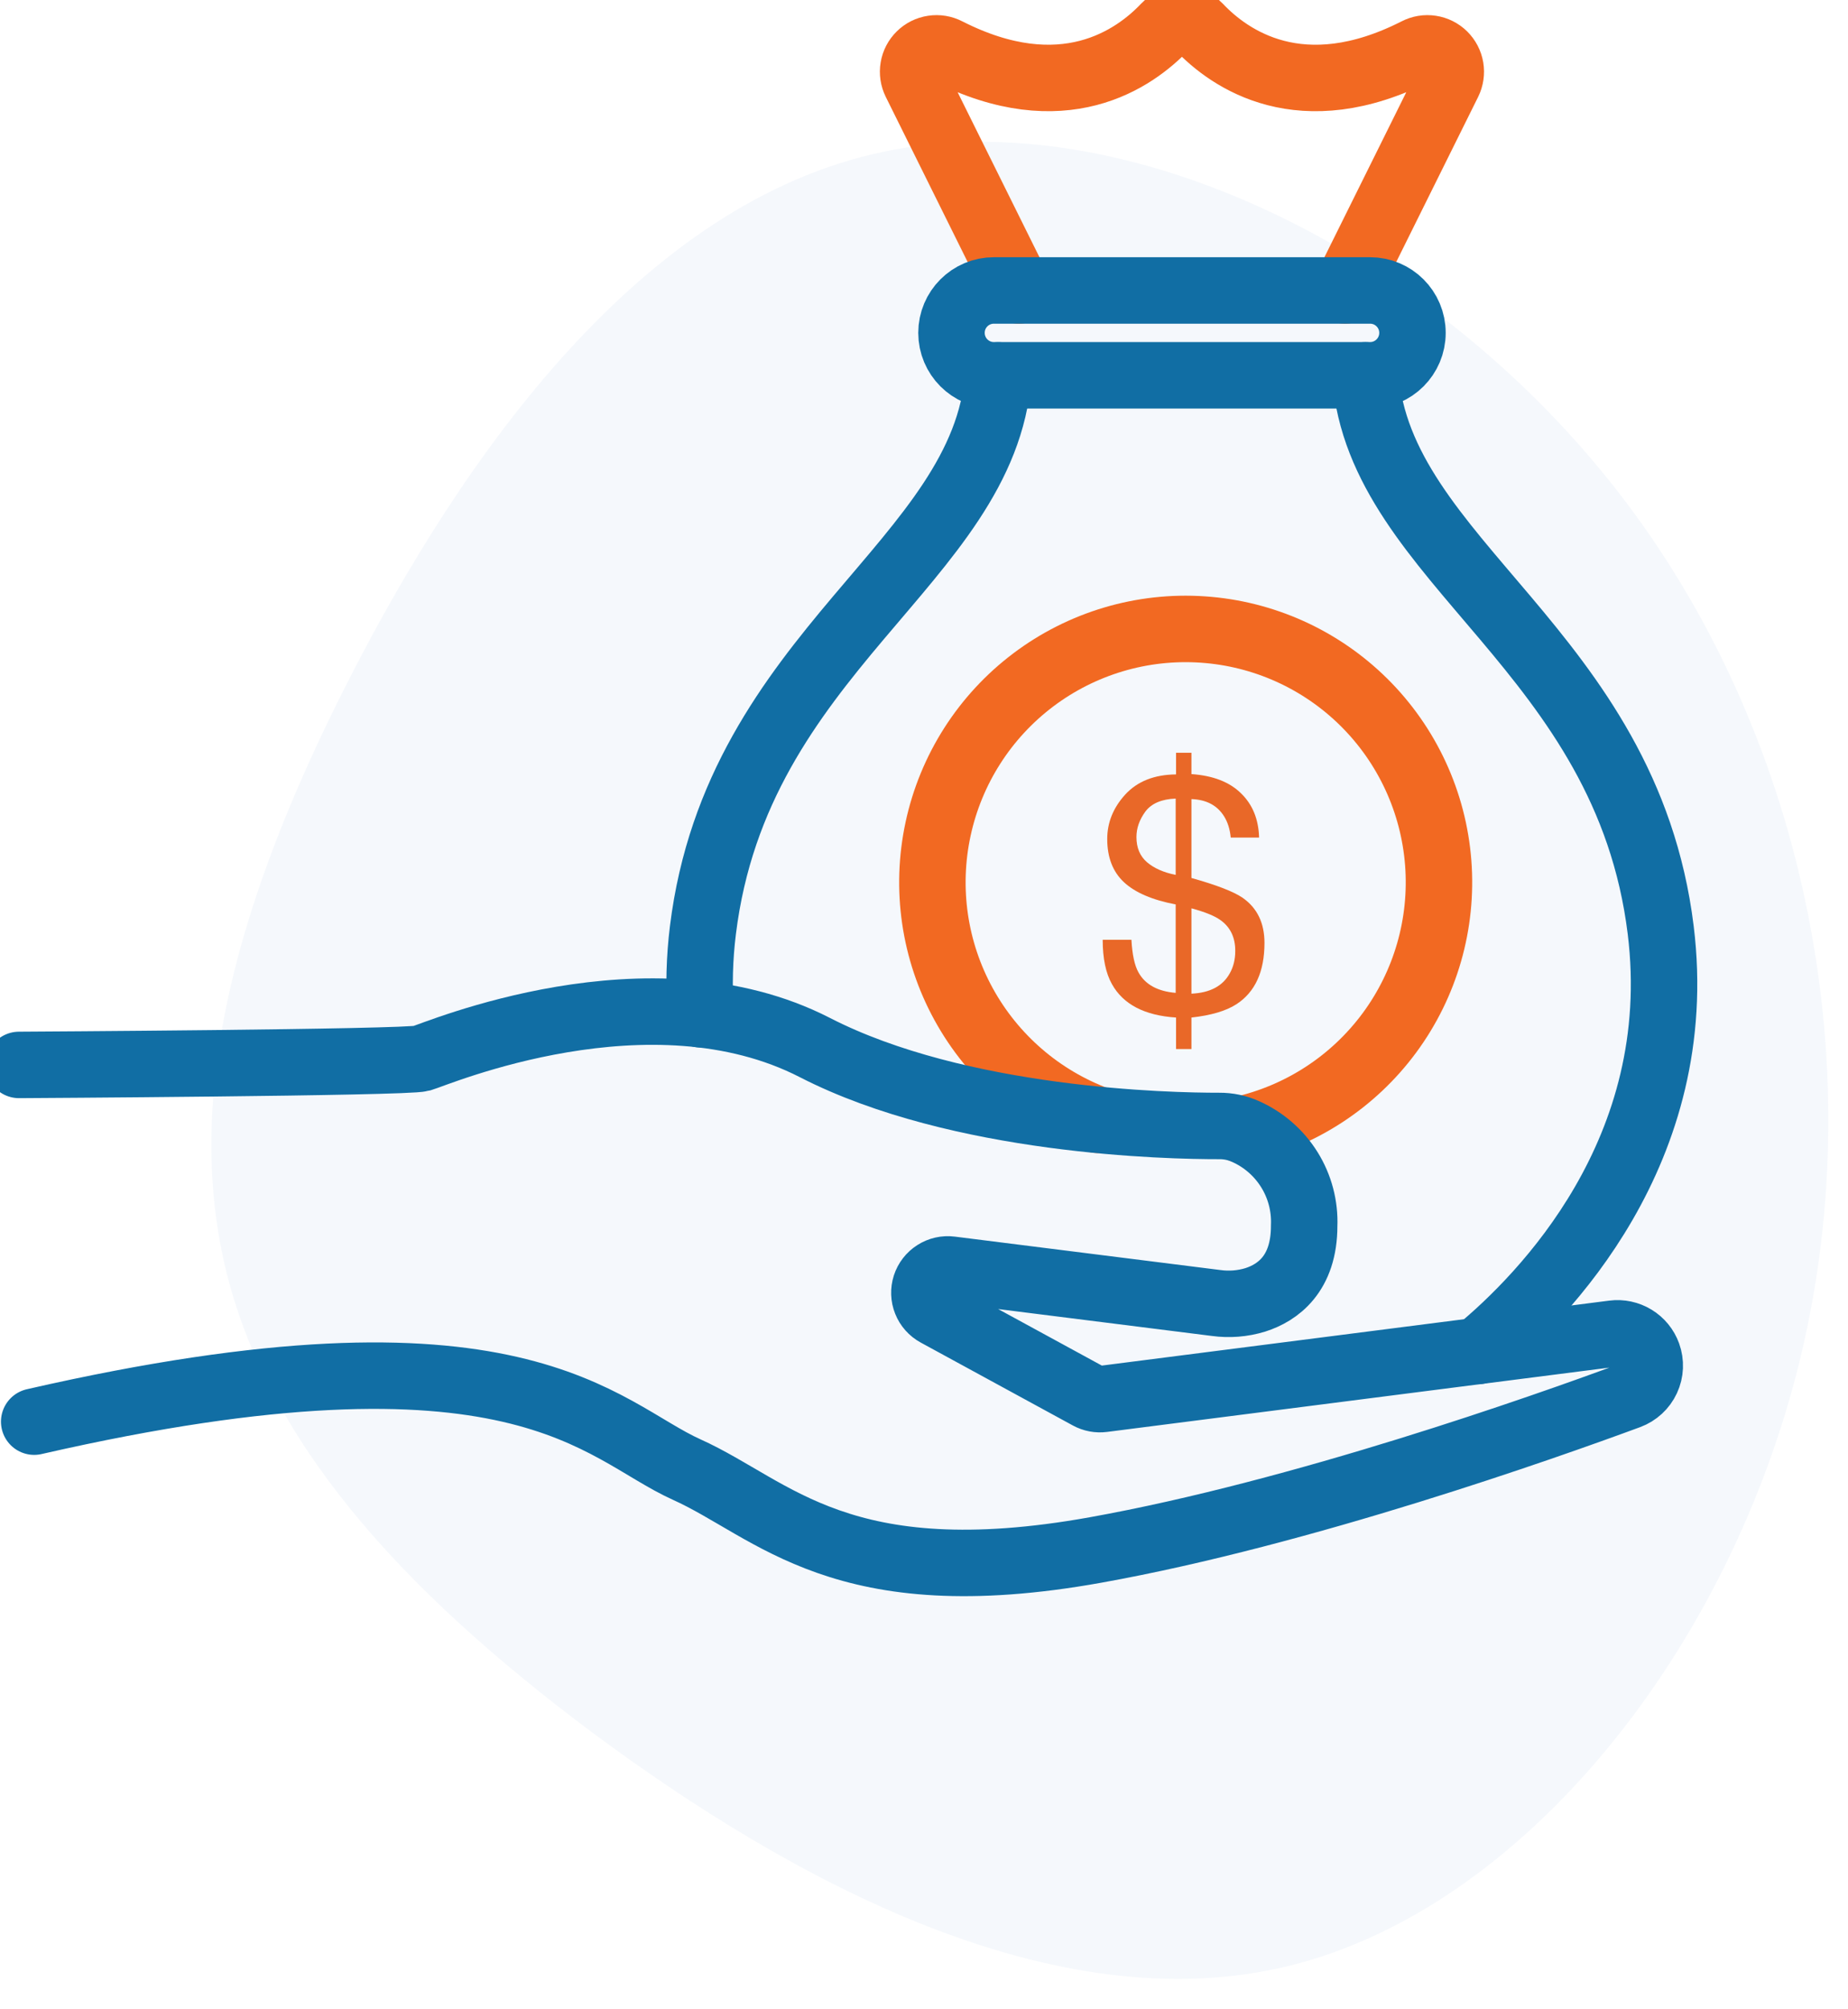
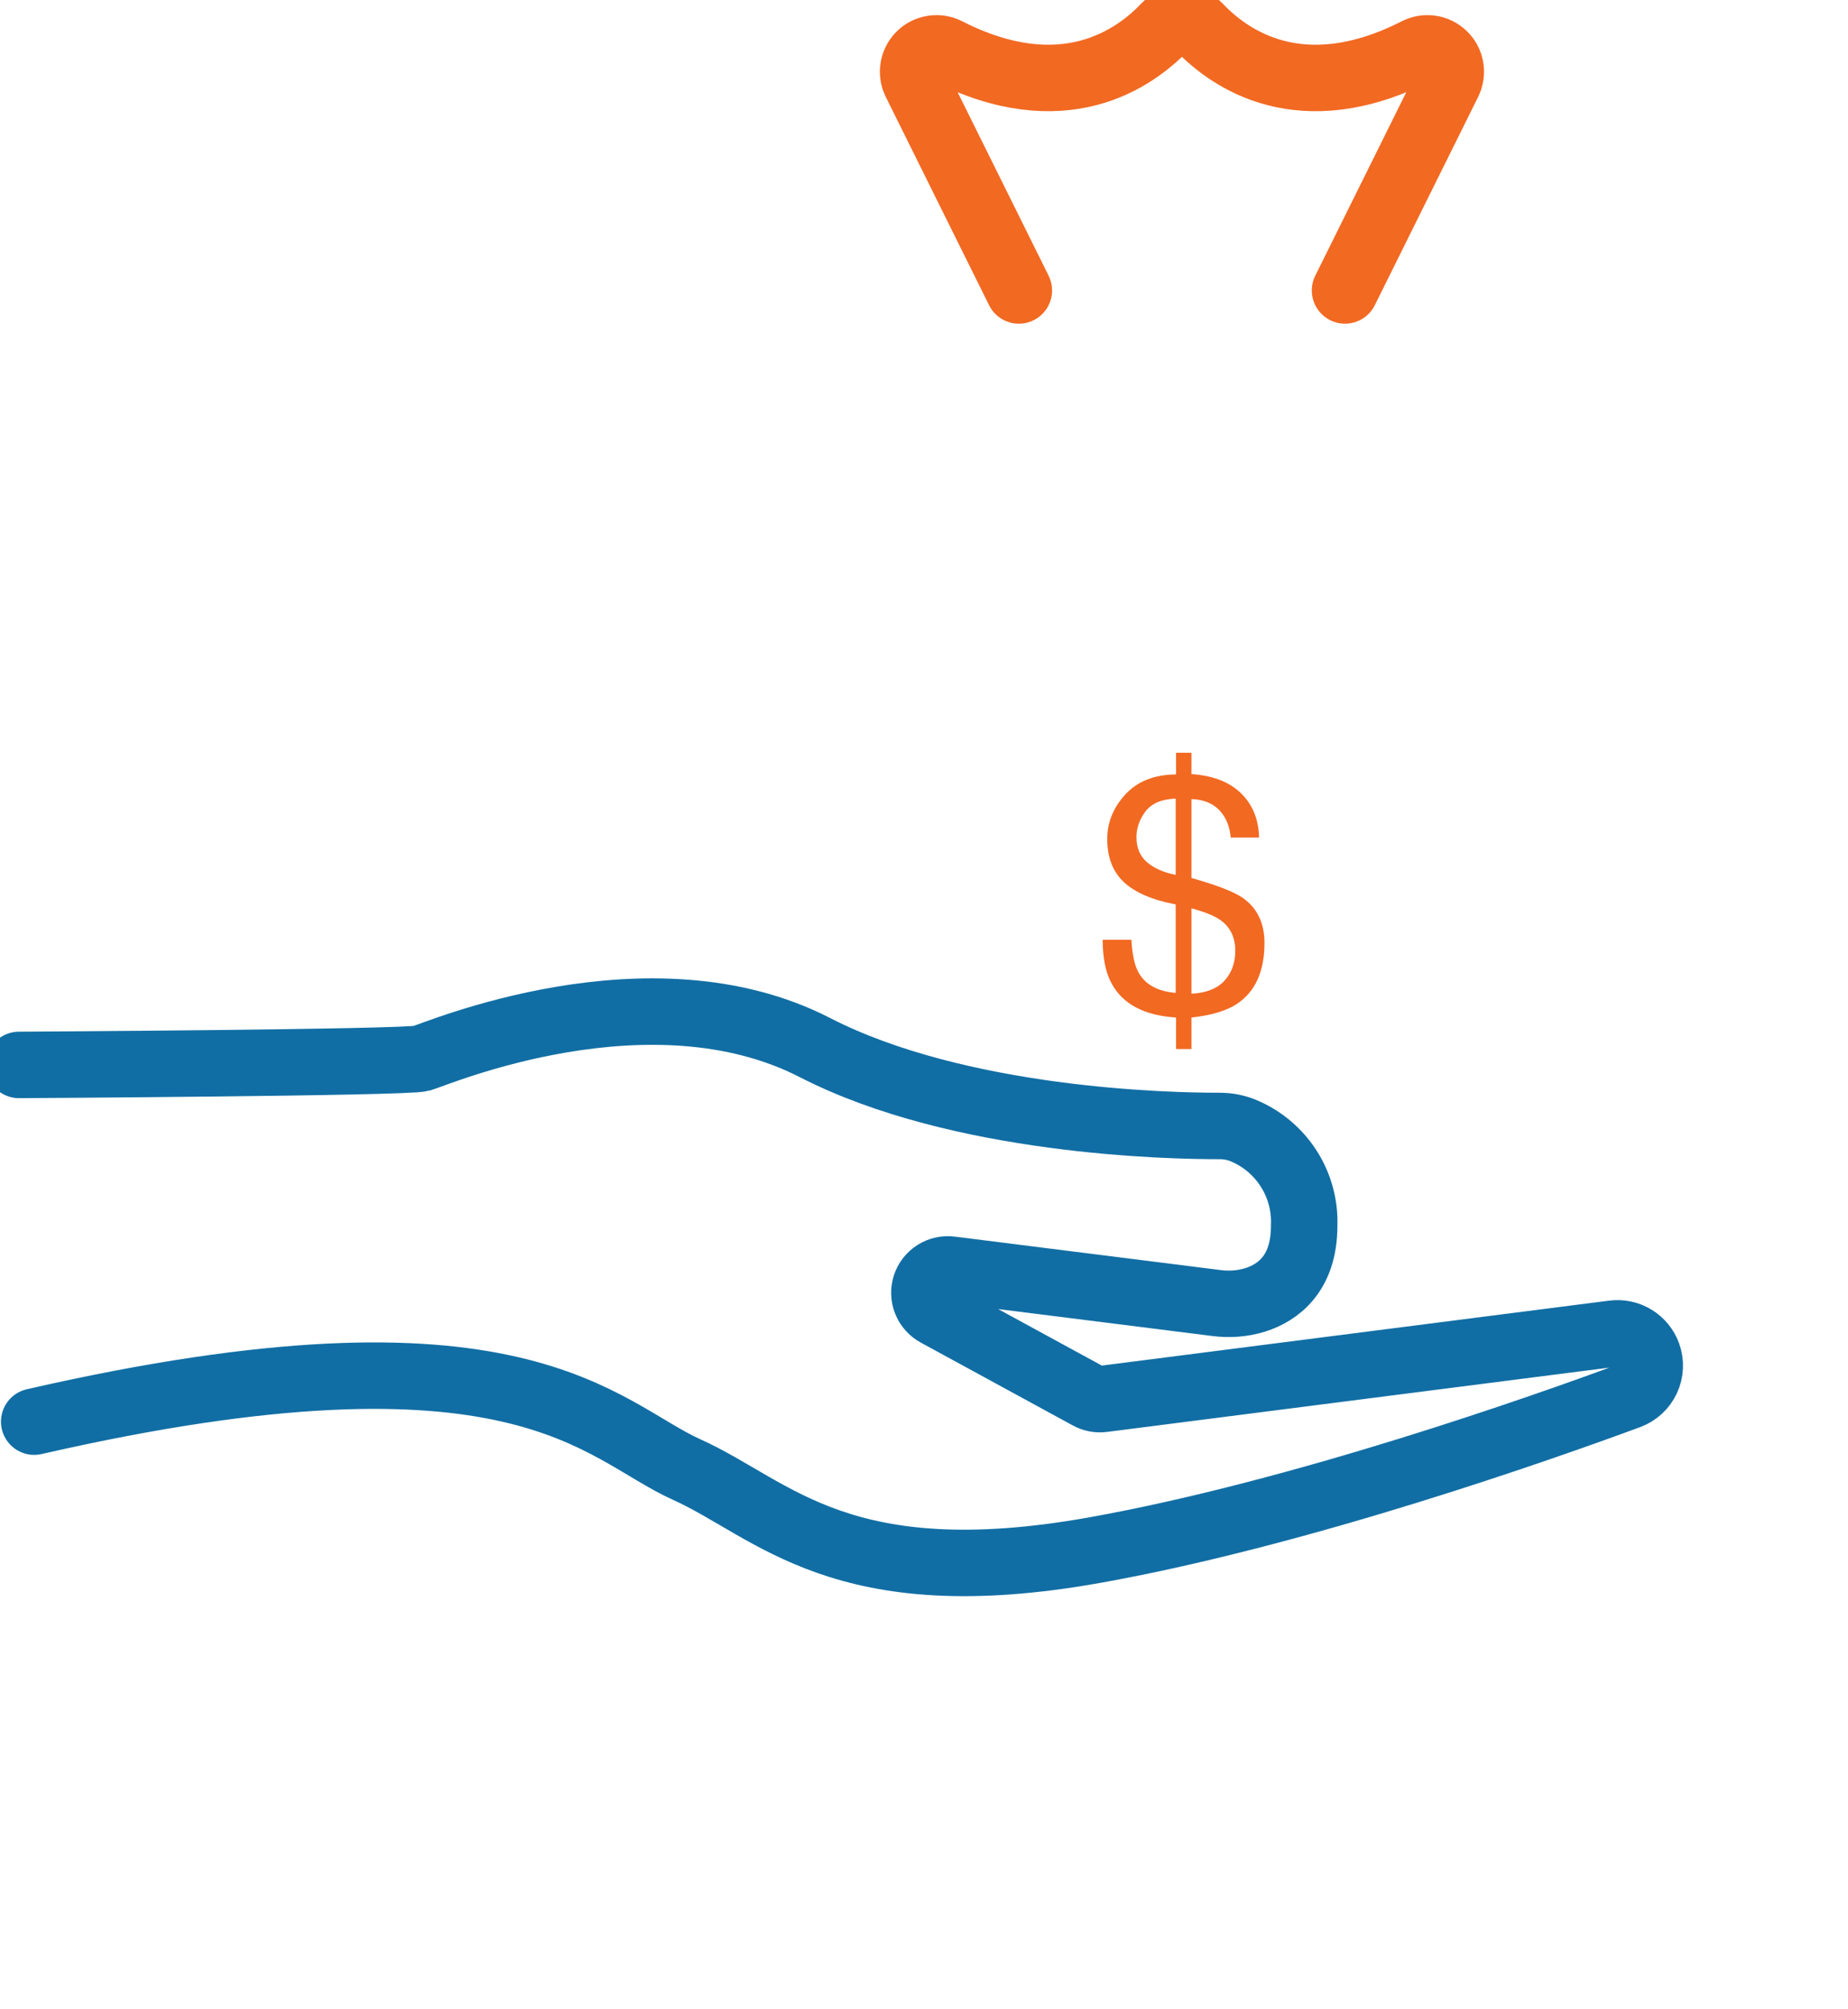
<svg xmlns="http://www.w3.org/2000/svg" width="46" height="50" viewBox="0 0 46 50" fill="none">
  <path d="M29.657 24.727C30.118 24.706 30.436 24.538 30.61 24.223C30.702 24.061 30.748 23.874 30.748 23.661C30.748 23.325 30.624 23.069 30.376 22.894C30.233 22.791 29.994 22.694 29.657 22.603V24.727ZM28.288 20.83C28.288 21.096 28.376 21.305 28.551 21.456C28.728 21.607 28.967 21.712 29.265 21.771V19.872C28.913 19.886 28.661 19.994 28.51 20.196C28.362 20.398 28.288 20.609 28.288 20.83ZM27.561 20.878C27.561 20.469 27.71 20.1 28.009 19.772C28.311 19.443 28.732 19.276 29.274 19.271V18.733H29.657V19.263C30.193 19.3 30.604 19.459 30.889 19.739C31.177 20.017 31.328 20.384 31.341 20.842H30.635C30.616 20.637 30.561 20.461 30.469 20.313C30.299 20.041 30.029 19.898 29.657 19.885V21.848C30.282 22.023 30.706 22.187 30.93 22.34C31.293 22.593 31.475 22.968 31.475 23.463C31.475 24.179 31.242 24.688 30.776 24.99C30.518 25.157 30.145 25.267 29.657 25.321V26.105H29.274V25.321C28.49 25.27 27.958 24.993 27.678 24.489C27.525 24.217 27.448 23.85 27.448 23.387H28.163C28.184 23.755 28.242 24.025 28.337 24.194C28.503 24.498 28.813 24.669 29.265 24.707V22.506C28.684 22.396 28.254 22.211 27.977 21.953C27.7 21.694 27.561 21.336 27.561 20.878Z" fill="#F26922" />
-   <path opacity="0.04" d="M40.25 12.205C44.9 18.173 46.577 26.36 44.839 33.691C43.101 41.022 37.942 47.479 32.09 48.918C26.239 50.357 19.689 46.779 14.781 43.141C9.88 39.489 6.608 35.788 5.603 31.518C4.599 27.248 5.862 22.429 8.699 16.883C11.537 11.336 15.963 5.043 21.977 3.78C27.991 2.504 35.6 6.238 40.25 12.205Z" fill="#0063B0" />
  <path d="M25.361 7.228L22.789 2.043C22.735 1.933 22.716 1.809 22.737 1.688C22.757 1.567 22.815 1.456 22.903 1.37C22.99 1.284 23.102 1.228 23.224 1.21C23.345 1.191 23.469 1.212 23.578 1.268C26.459 2.733 28.242 1.464 28.999 0.666C29.053 0.609 29.118 0.563 29.191 0.532C29.264 0.501 29.342 0.484 29.421 0.484C29.5 0.484 29.578 0.501 29.651 0.532C29.723 0.563 29.788 0.609 29.843 0.666C30.599 1.465 32.383 2.733 35.264 1.268C35.373 1.212 35.497 1.191 35.618 1.21C35.739 1.228 35.851 1.284 35.939 1.37C36.026 1.456 36.084 1.567 36.105 1.688C36.125 1.809 36.107 1.933 36.053 2.043L33.48 7.228" stroke="#F26922" stroke-width="1.654" stroke-miterlimit="10" stroke-linecap="round" />
-   <path d="M33.986 9.34C34.336 13.993 40.482 16.187 41.338 23.145C42.014 28.637 38.404 32.283 36.787 33.619" stroke="#116EA4" stroke-width="1.654" stroke-miterlimit="10" stroke-linecap="round" />
-   <path d="M17.44 25.24C17.392 24.542 17.411 23.84 17.497 23.146C18.354 16.189 24.499 13.993 24.849 9.341" stroke="#116EA4" stroke-width="1.654" stroke-miterlimit="10" stroke-linecap="round" />
-   <path d="M34.104 7.228H24.739C24.156 7.228 23.684 7.7 23.684 8.283V8.283C23.684 8.866 24.156 9.339 24.739 9.339H34.104C34.687 9.339 35.159 8.866 35.159 8.283V8.283C35.159 7.7 34.687 7.228 34.104 7.228Z" stroke="#116EA4" stroke-width="1.654" stroke-miterlimit="10" stroke-linecap="round" />
-   <path d="M30.894 28.108C32.372 27.777 33.682 26.923 34.583 25.705C35.484 24.486 35.916 22.984 35.8 21.473C35.684 19.962 35.028 18.544 33.952 17.477C32.875 16.41 31.451 15.767 29.939 15.665C28.427 15.562 26.929 16.008 25.719 16.92C24.509 17.832 23.668 19.15 23.35 20.631C23.031 22.113 23.257 23.66 23.986 24.988C24.715 26.317 25.898 27.339 27.318 27.866" stroke="#F26922" stroke-width="1.654" stroke-miterlimit="10" stroke-linecap="round" />
  <path d="M0.473 26.5C0.473 26.5 10.108 26.446 10.487 26.338C10.866 26.23 16.17 23.956 20.284 26.068C23.884 27.915 29.1 28.021 30.348 28.019C30.573 28.017 30.796 28.063 31.001 28.156C31.452 28.356 31.833 28.687 32.094 29.106C32.355 29.525 32.483 30.012 32.463 30.505C32.463 31.705 31.8 32.169 31.248 32.346C30.931 32.443 30.598 32.469 30.27 32.424L23.664 31.593C23.53 31.576 23.393 31.607 23.279 31.68C23.164 31.753 23.079 31.863 23.037 31.992C22.996 32.121 23 32.261 23.051 32.387C23.101 32.513 23.194 32.617 23.313 32.682L27.101 34.746C27.209 34.805 27.332 34.828 27.454 34.812L40.159 33.186C40.34 33.162 40.525 33.202 40.681 33.297C40.837 33.392 40.956 33.538 41.018 33.71V33.71C41.09 33.91 41.081 34.129 40.991 34.322C40.902 34.514 40.74 34.663 40.541 34.737C38.463 35.504 32.417 37.647 27.267 38.571C20.933 39.708 19.255 37.542 17.09 36.568C14.925 35.593 12.922 32.616 0.851 35.377" stroke="#116EA4" stroke-width="1.654" stroke-miterlimit="10" stroke-linecap="round" />
</svg>